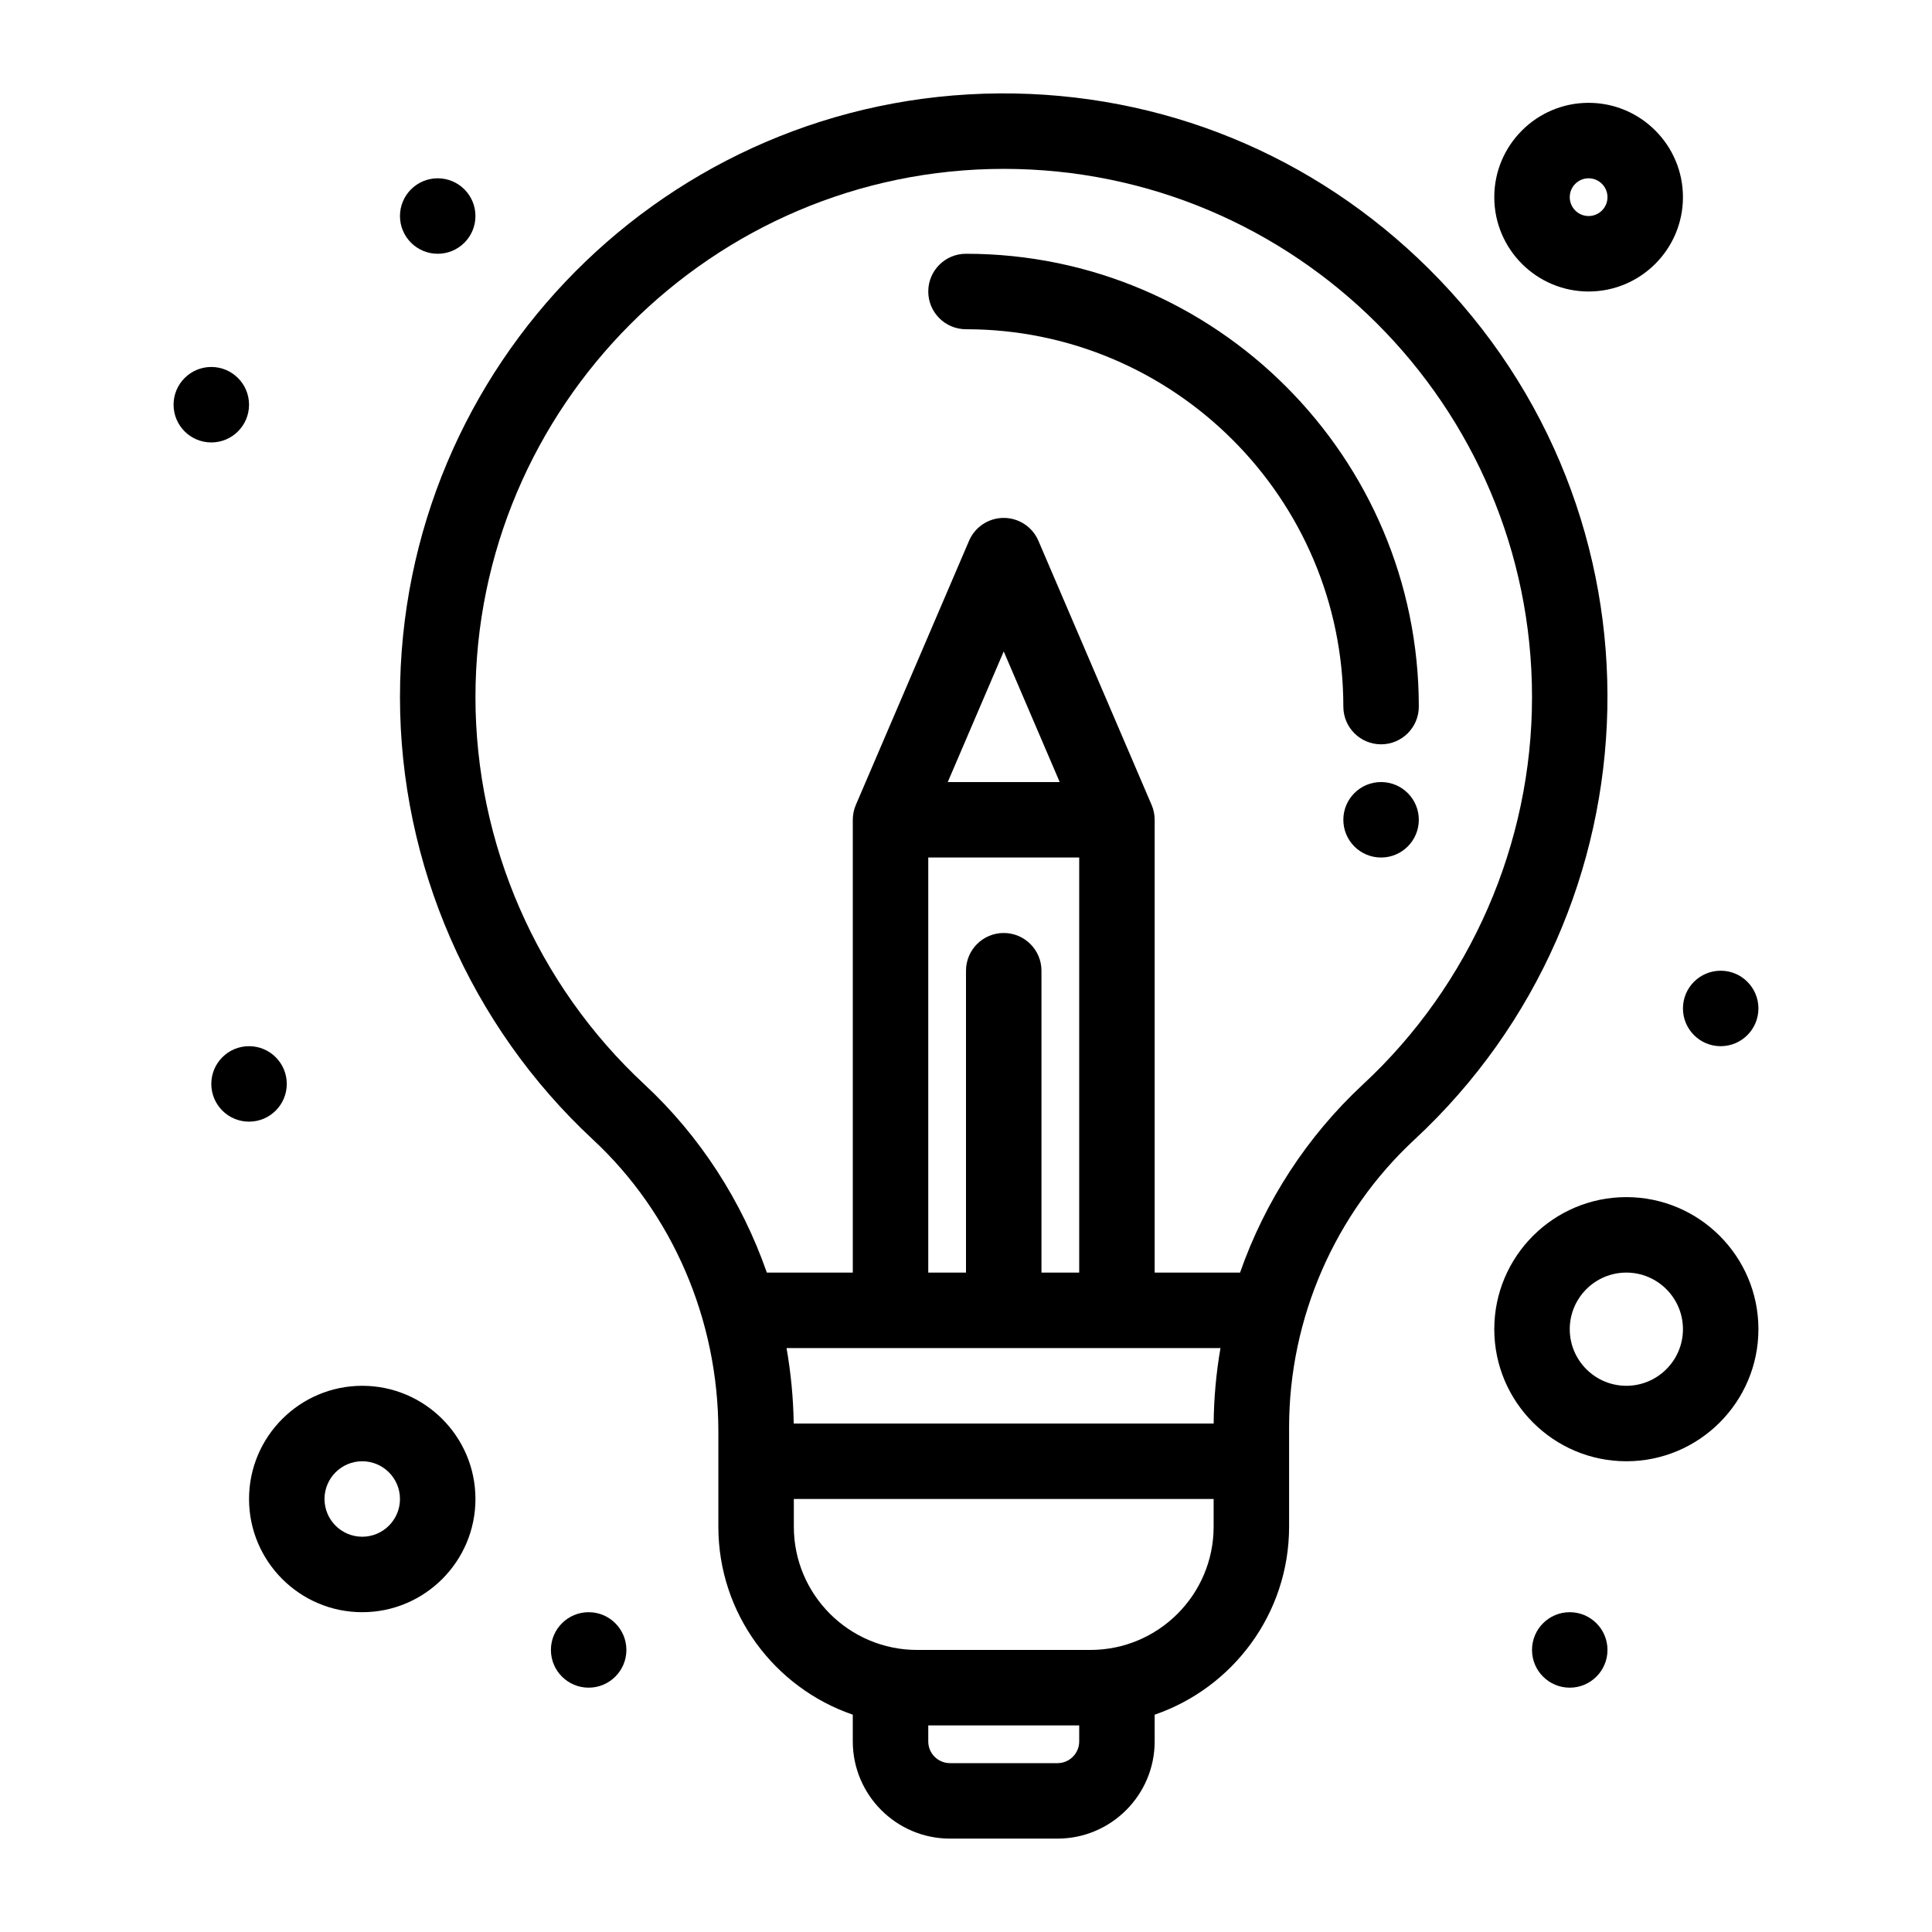
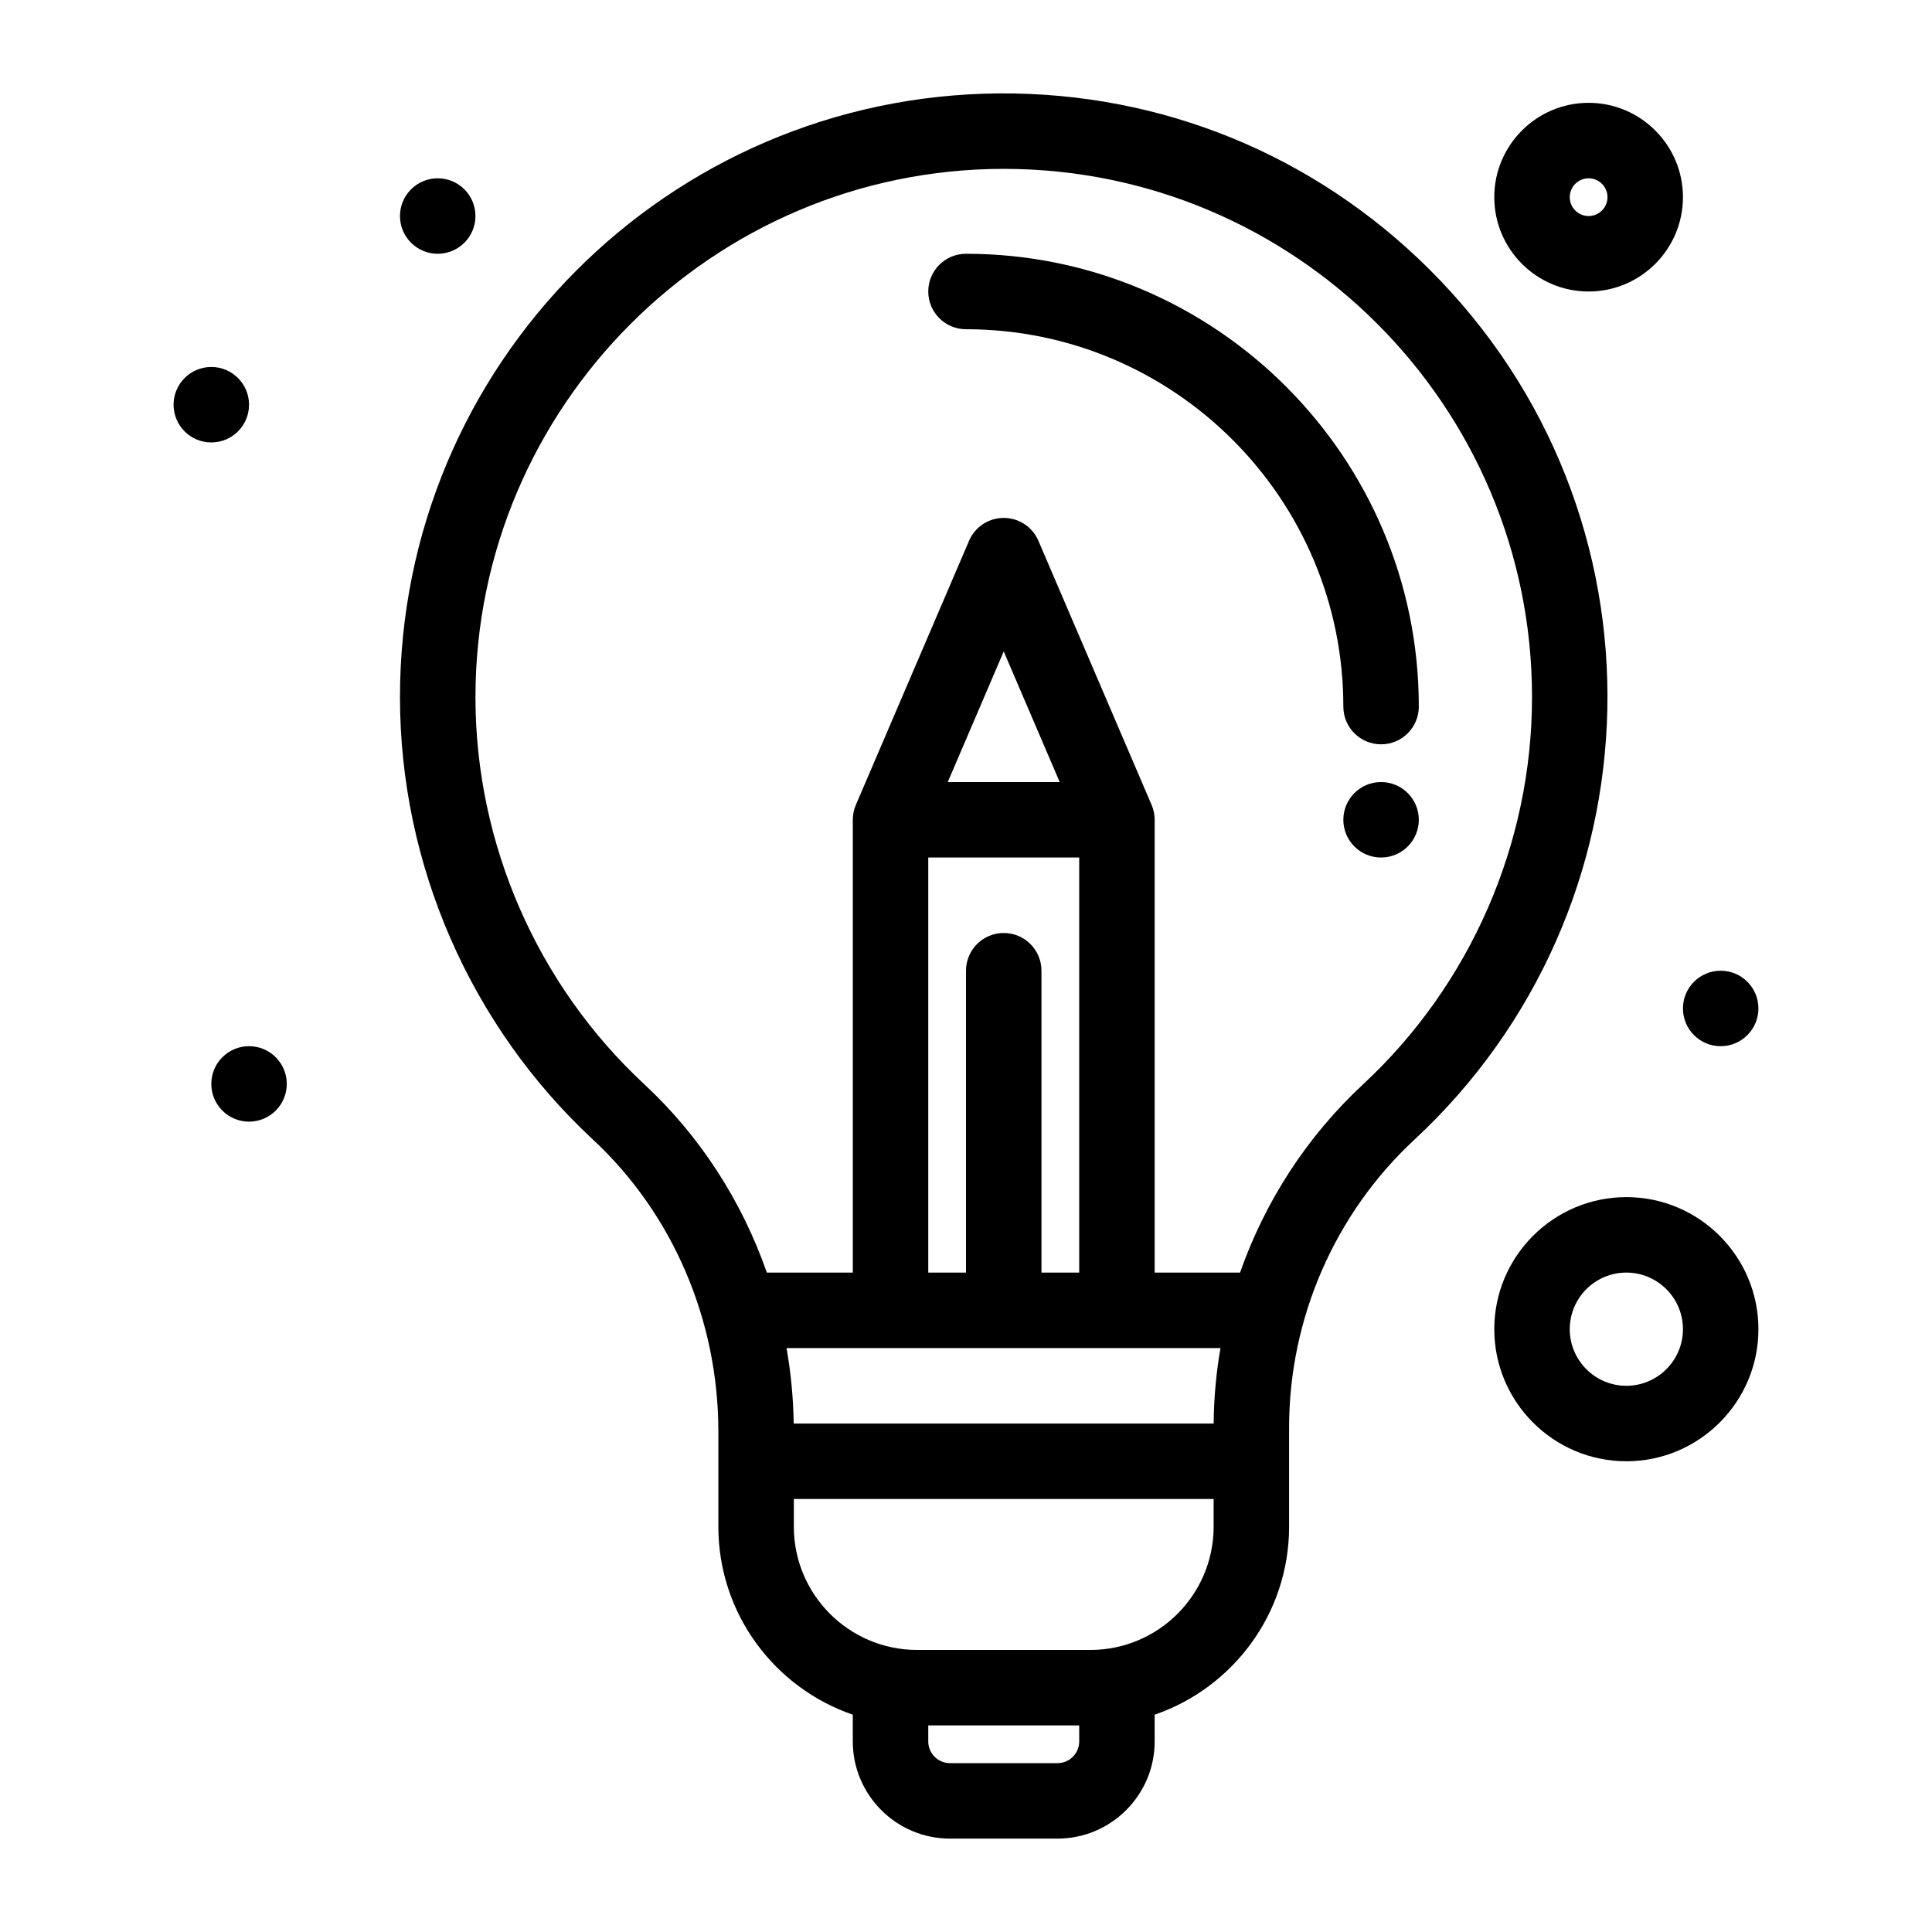
<svg xmlns="http://www.w3.org/2000/svg" id="Layer_1" enable-background="new 0 0 512 512" height="512" viewBox="0 0 512 512" width="512">
  <g id="_x31_15_x2C__Bulb_x2C__business_x2C__creative_x2C__design_x2C__idea">
    <g>
      <path d="m378.695 71.279c-30.4-30.19-70.725-46.802-113.84-46.528-87.919.615-158.857 71.973-158.857 160.001 0 44.326 18.638 87.059 51.133 117.244 21.123 19.619 33.242 47.816 33.242 77.363v25.234c0 23.075 14.922 42.715 35.625 49.814v7.09c0 14.199 11.548 25.752 25.752 25.752h28.496c14.199 0 25.752-11.553 25.752-25.752v-7.09c20.693-7.101 35.625-26.739 35.625-49.814v-26.314c0-28.866 12.101-56.664 33.214-76.26 65.899-61.178 69.142-165.9 3.858-230.74zm-132.696 155.973h40v109.998h-10v-79.998c0-5.522-4.481-10-10-10-5.526 0-10 4.478-10 10v79.998h-10zm5.166-20 14.834-34.614 14.834 34.614zm72.275 149.998c-1.144 6.572-1.748 13.257-1.808 20h-111.287c-.112-6.753-.752-13.438-1.904-20zm-43.193 110.001h-28.496c-3.174 0-5.752-2.578-5.752-5.752v-4.248h40v4.248c0 3.174-2.578 5.752-5.752 5.752zm8.721-30.001h-45.938c-18.008 0-32.656-14.648-32.656-32.656v-7.344h111.25v7.344c0 18.008-14.648 32.656-32.656 32.656zm72.257-149.889c-14.862 13.805-25.986 31.017-32.599 49.889h-22.627v-119.998c0-1.401-.293-2.734-.812-3.945l-30-69.996c-1.571-3.677-5.194-6.06-9.188-6.06-4.004 0-7.617 2.383-9.188 6.06l-30 69.996c-.522 1.211-.811 2.544-.811 3.945v119.998h-22.778c-6.631-18.971-17.706-36.188-32.476-49.907-28.438-26.409-44.746-63.802-44.746-102.591 0-76.885 62.778-140.001 140-140.001 77.207 0 140.001 62.73 140.001 140.001-.001 38.799-16.319 76.201-44.776 102.609z" />
      <path d="m366 197.252c5.518 0 10-4.478 10-10 0-66.172-53.839-120.001-120.001-120.001-5.527 0-10 4.478-10 10s4.473 10 10 10c55.137 0 100.001 44.859 100.001 100.001 0 5.522 4.473 10 10 10z" />
-       <path d="m95.998 367.25c-16.543 0-30 13.457-30 30s13.457 30 30 30 30-13.457 30-30-13.457-30-30-30zm0 40c-5.518 0-10-4.486-10-10s4.482-10 10-10c5.513 0 10 4.486 10 10s-4.487 10-10 10z" />
      <path d="m421 77.251c13.779 0 25-11.216 25-25 0-13.789-11.221-25-25-25-13.789 0-25 11.211-25 25 0 13.784 11.211 25 25 25zm0-30c2.754 0 5 2.241 5 5 0 2.754-2.246 5-5 5-2.764 0-5-2.246-5-5 0-2.759 2.236-5 5-5z" />
      <path d="m431 317.25c-19.297 0-35 15.698-35 35 0 19.297 15.703 35 35 35s35-15.703 35-35c0-19.302-15.703-35-35-35zm0 50c-8.271 0-15-6.729-15-15s6.729-15 15-15 15 6.729 15 15-6.729 15-15 15z" />
      <path d="m456 277.25c5.518 0 10-4.479 10-10s-4.482-9.998-10-9.998c-5.527 0-10 4.477-10 9.998s4.473 10 10 10z" />
-       <path d="m416 427.25c-5.527 0-10 4.479-10 10 0 5.523 4.473 10.001 10 10.001 5.518 0 10-4.478 10-10.001 0-5.521-4.482-10-10-10z" />
-       <circle cx="155.999" cy="437.25" r="10" />
      <circle cx="65.998" cy="287.25" r="10" />
      <circle cx="55.998" cy="107.251" r="10" />
      <circle cx="115.998" cy="57.251" r="10" />
      <path d="m366 207.252c-5.527 0-10 4.478-10 10s4.473 10 10 10c5.518 0 10-4.478 10-10s-4.482-10-10-10z" />
    </g>
  </g>
</svg>